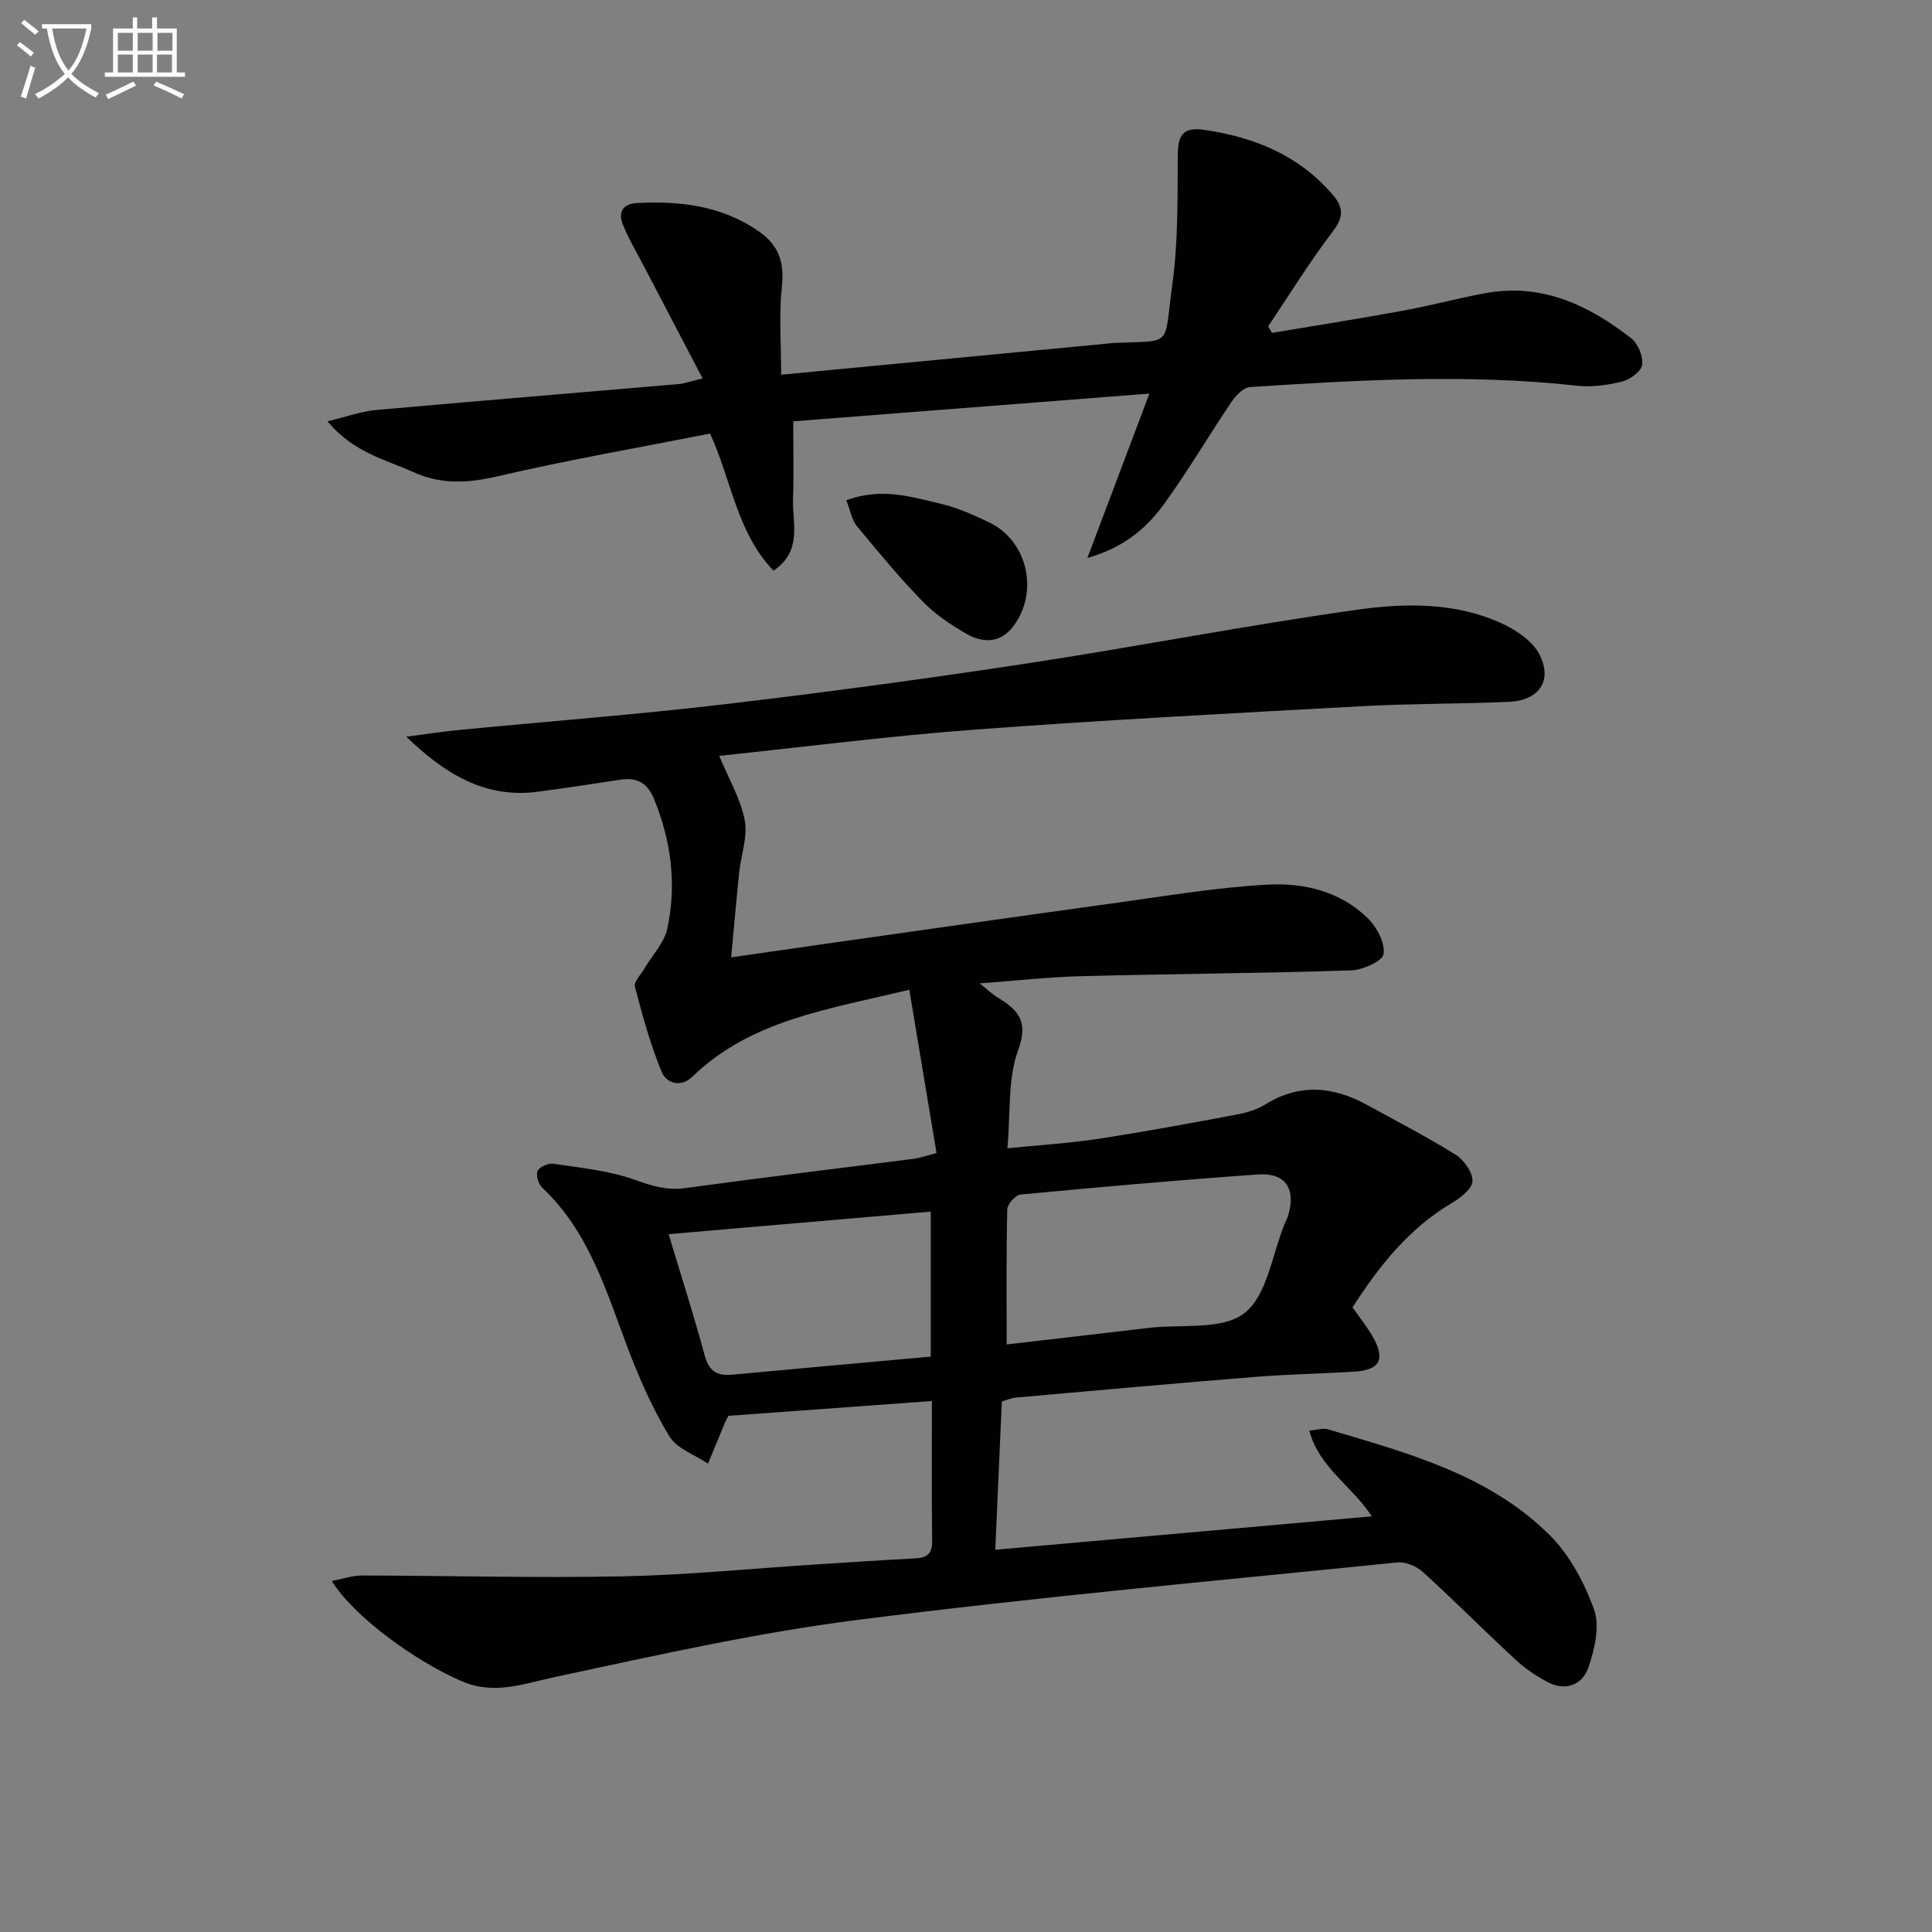
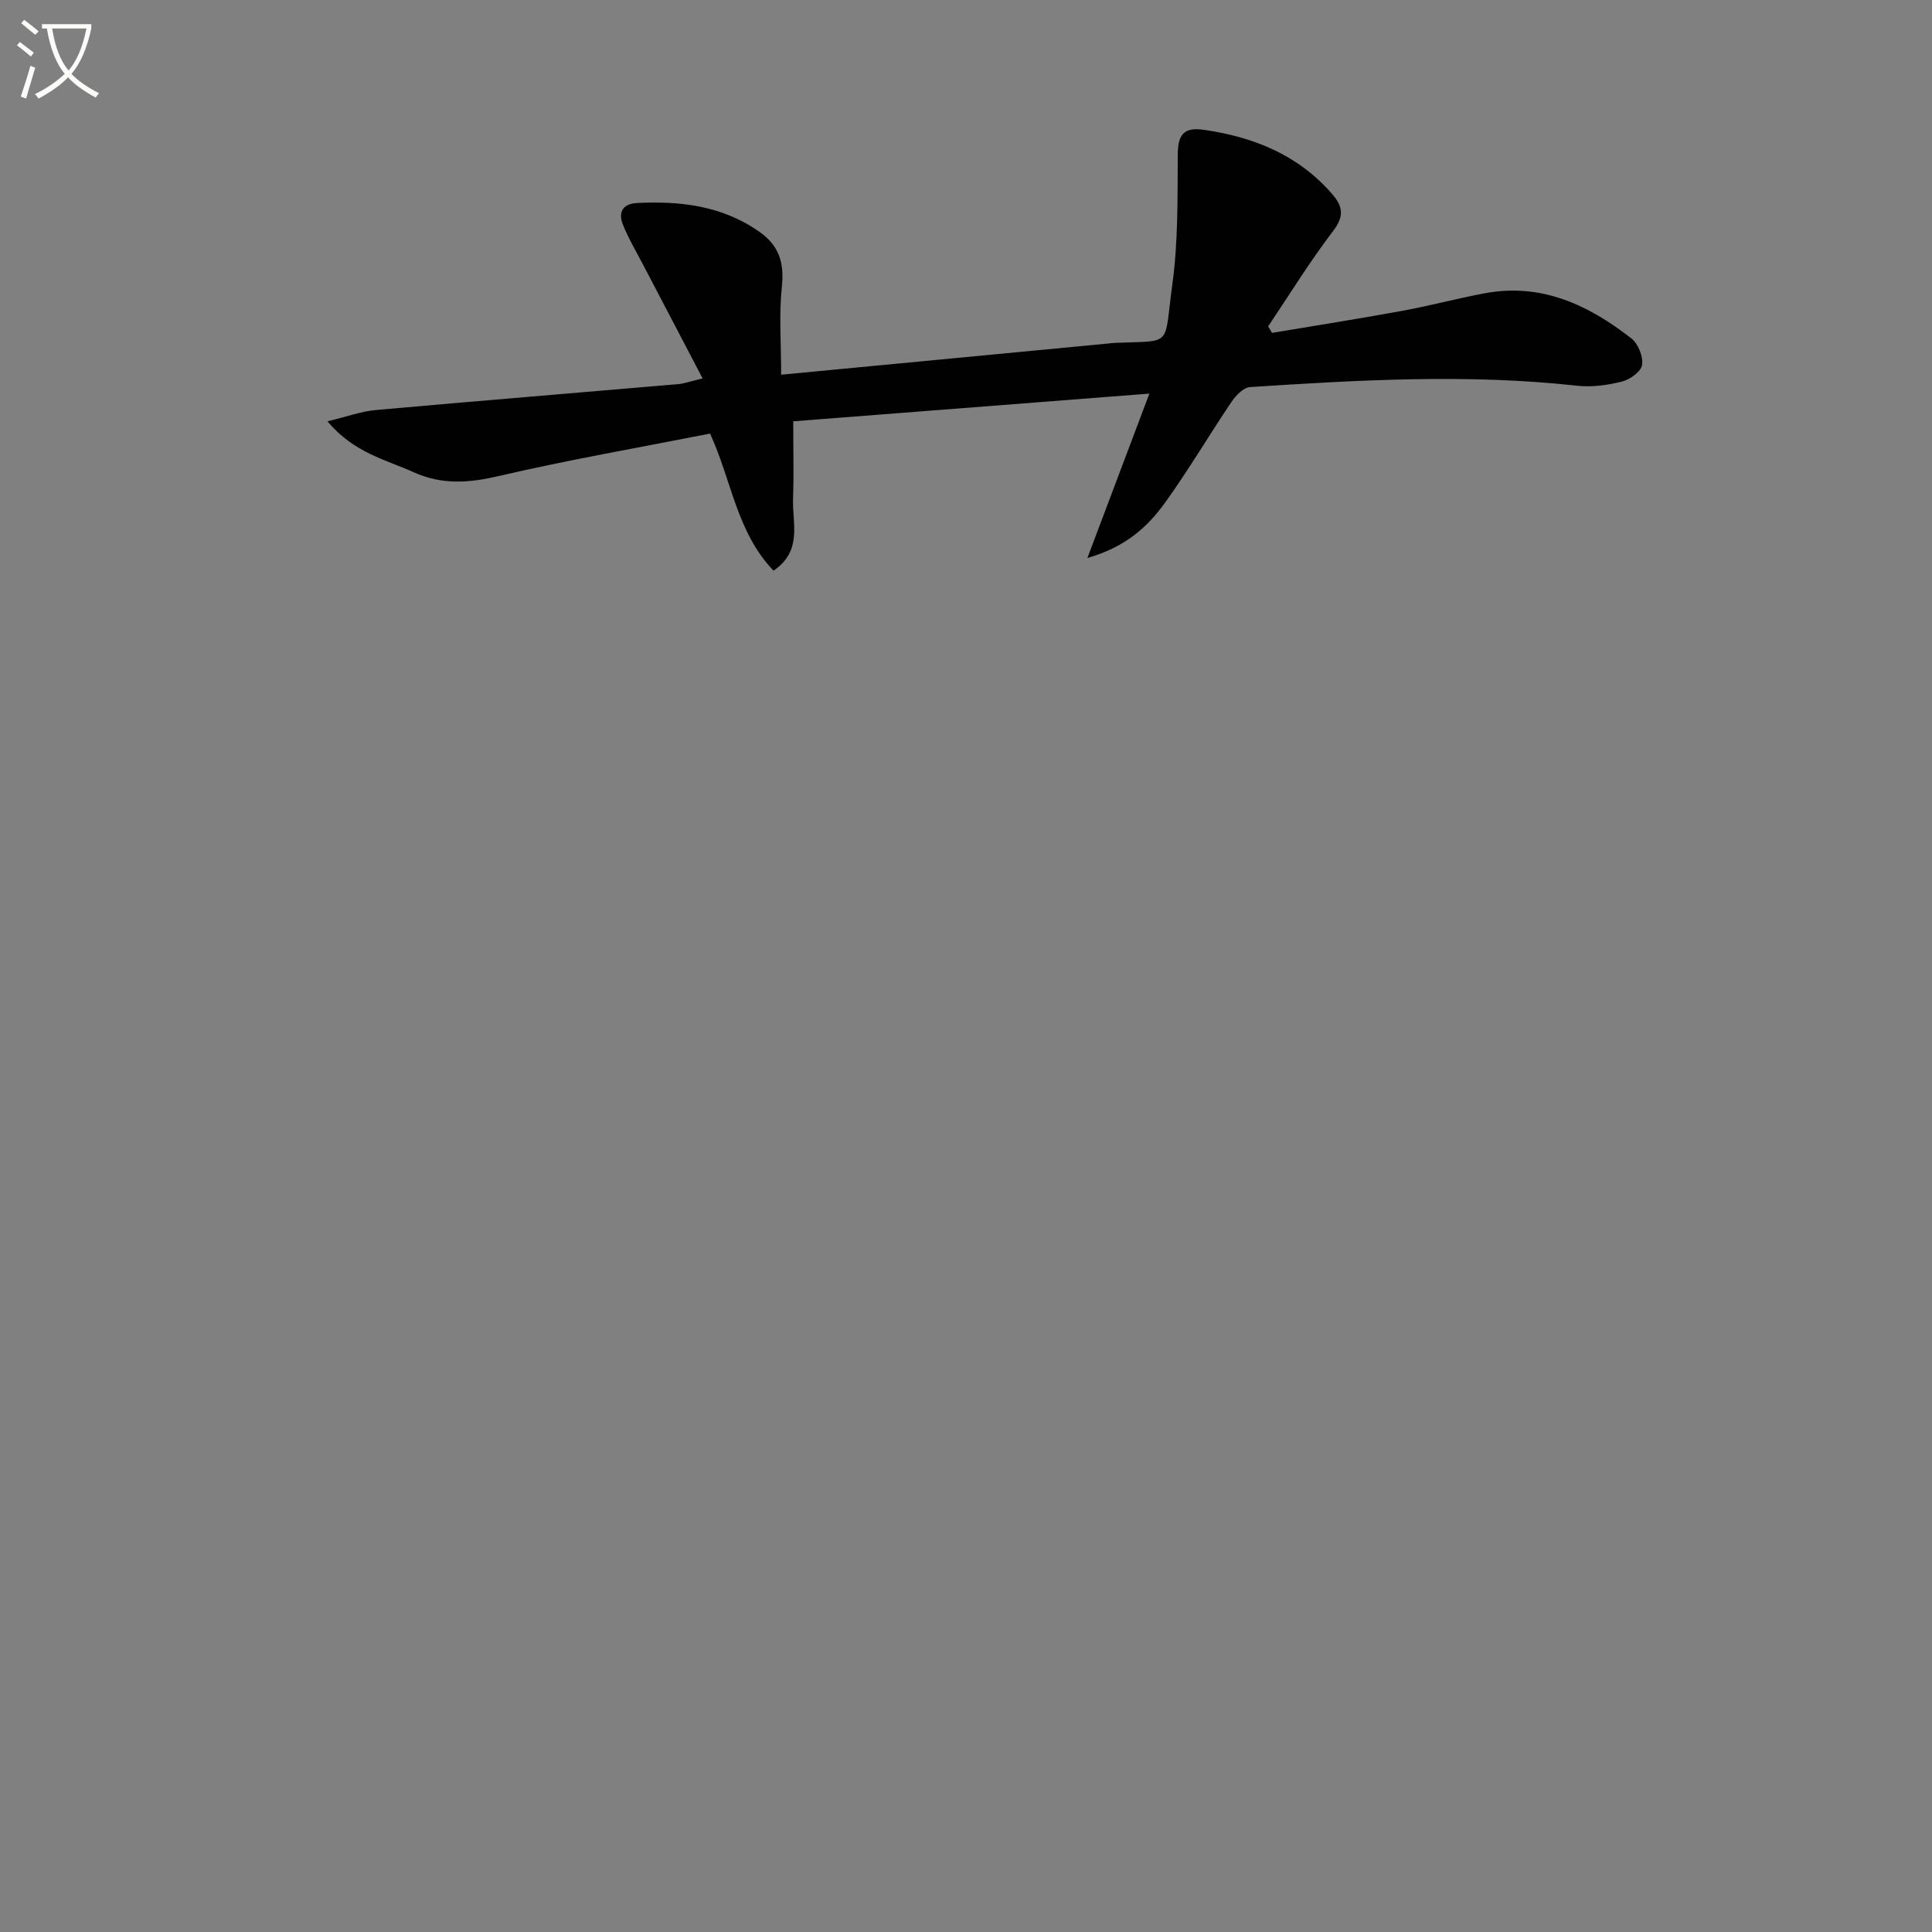
<svg xmlns="http://www.w3.org/2000/svg" enable-background="new 0 0 400 400" viewBox="0 0 400 400">
  <rect x="0" y="0" width="400" height="400" fill="#808080" stroke="none" />
  <path d="m6.4 11.7c-1-.8-1.9-1.6-2.9-2.3l.6-.7c.9.7 1.9 1.4 2.9 2.2zm-2.1 8.3c.7-2.1 1.4-4.2 2-6.4.2.1.6.3 1 .4-.7 2.3-1.3 4.4-1.9 6.4zm3-12.8c-1.1-.9-2.1-1.7-2.9-2.4l.6-.7c1 .8 2 1.5 3 2.4zm1.4-1.3v-.9h10.2v.9c-.9 4.2-2.3 7.3-4.1 9.4 1.3 1.4 3.2 2.7 5.7 4-.2.2-.4.5-.7.9-2.5-1.4-4.4-2.7-5.7-4.2-1.4 1.5-3.5 3-6.1 4.4 0 0 0 0-.1-.1-.3-.4-.5-.7-.7-.8 2.7-1.3 4.7-2.8 6.2-4.2-1.8-2.2-3-5.3-3.7-9.4zm9.2 0h-7.1c.6 3.8 1.7 6.7 3.4 8.7 1.7-2 2.9-4.8 3.7-8.7z" fill="#fbfcfa" />
-   <path d="m31.6 3.6h.9v2.3h4.1v9.1h1.7v.9h-16.6v-.9h1.7v-9.1h4.1v-2.3h.9v2.3h3.1v-2.3zm-4 13.3.6.8c-1.9.9-3.8 1.9-5.8 2.8-.2-.3-.3-.6-.5-.9 2-.9 3.9-1.8 5.7-2.7zm-3.2-10.1v3.7h3.1v-3.7zm0 4.5v3.7h3.1v-3.7zm4.1-4.5v3.7h3.1v-3.7zm0 4.5v3.7h3.1v-3.7zm9.1 9.1c-2.1-1.1-4.1-2-5.8-2.7l.5-.8c2.2.9 4.1 1.8 5.8 2.6zm-1.9-13.6h-3.1v3.7h3.1zm-3.2 4.5v3.7h3.1v-3.7z" fill="#fbfcfa" />
  <g fill="#010101">
-     <path d="m68.69 327.33c2.3-.44 4.26-1.14 6.21-1.14 17.93.03 35.87.53 53.79.18 13.28-.26 26.54-1.59 39.82-2.44 6.97-.44 13.94-.92 20.91-1.28 2.38-.12 3.6-.84 3.57-3.54-.12-9.47-.05-18.95-.05-29.04-14.35 1.04-28.33 2.06-42.12 3.06-.32.6-.5.87-.62 1.17-1.21 2.91-2.42 5.82-3.62 8.73-2.74-1.85-6.46-3.11-8.01-5.68-3.49-5.78-6.27-12.07-8.66-18.41-4.46-11.82-8.02-24.02-17.67-33.06-.78-.73-1.33-2.63-.92-3.47.41-.85 2.23-1.63 3.28-1.47 5.68.87 11.54 1.41 16.88 3.34 3.53 1.27 6.62 2.22 10.4 1.7 15.79-2.16 31.61-4.06 47.42-6.08 1.12-.14 2.21-.55 4.6-1.17-1.85-11.11-3.69-22.1-5.64-33.82-16.86 4.09-32.76 6.25-44.91 18-2.51 2.42-5.44 1.23-6.33-.92-2.36-5.69-4-11.71-5.56-17.69-.27-1.03 1.24-2.54 1.98-3.8 1.6-2.73 4.06-5.25 4.7-8.18 1.99-9.14.84-18.13-2.71-26.85-1.37-3.37-3.53-4.57-6.96-4.05-5.73.86-11.46 1.76-17.21 2.51-10.96 1.43-19.32-3.86-27.14-11.4 3.67-.48 7.34-1.05 11.03-1.41 18.2-1.76 36.43-3.15 54.59-5.28 20.93-2.46 41.84-5.28 62.68-8.45 22.96-3.49 45.78-7.97 68.77-11.18 9.8-1.37 20.06-1.5 29.47 2.74 3.11 1.4 6.63 3.72 8.08 6.57 2.77 5.43-.15 9.52-6.32 9.79-10.14.44-20.31.35-30.44.9-26.73 1.46-53.46 2.86-80.15 4.85-17.86 1.33-35.65 3.63-52.92 5.43 2 4.83 4.44 8.93 5.28 13.33.65 3.4-.77 7.18-1.15 10.81-.58 5.58-1.06 11.18-1.66 17.58 6.15-.88 11.79-1.71 17.44-2.51 20.87-2.95 41.73-5.95 62.61-8.82 10.33-1.42 20.67-3.18 31.06-3.73 7.5-.4 15.05 1.41 20.71 6.98 1.86 1.83 3.62 5.13 3.25 7.4-.25 1.51-4.34 3.3-6.76 3.38-18.63.6-37.28.72-55.92 1.2-6.6.17-13.18.92-20.94 1.49 1.8 1.44 2.56 2.18 3.44 2.73 4.2 2.58 6.85 4.81 4.54 11.05-2.21 5.99-1.56 13.04-2.24 20.36 6.48-.65 12.69-1.03 18.81-1.96 9.51-1.45 18.98-3.21 28.44-4.98 2.1-.39 4.32-1 6.1-2.11 7.18-4.48 14.19-3.75 21.24.14 6.11 3.37 12.33 6.56 18.24 10.26 1.72 1.08 3.53 3.66 3.46 5.47-.06 1.58-2.5 3.45-4.28 4.51-8.86 5.26-15.02 12.98-20.55 21.61 1.44 2.07 3.01 3.99 4.21 6.11 2.62 4.66 1.46 6.86-3.8 7.19-6.8.44-13.63.53-20.42 1.08-16.57 1.33-33.13 2.82-49.69 4.29-.97.09-1.9.52-2.91.8-.45 10.03-.89 19.97-1.36 30.71 25.98-2.31 51.66-4.59 77.96-6.92-4.24-6.44-10.98-10.17-12.94-17.75 1.56-.13 2.79-.57 3.8-.28 16.43 4.87 33.22 9.34 45.85 21.8 4.19 4.14 7.29 9.92 9.3 15.52 1.24 3.44.13 8.19-1.14 11.93-1.26 3.7-4.77 5.1-8.6 3.03-2.31-1.25-4.56-2.75-6.47-4.53-6.46-5.99-12.69-12.24-19.2-18.18-1.31-1.19-3.56-2.17-5.25-2-37.36 3.79-74.77 7.17-112.01 11.93-21.02 2.68-41.8 7.38-62.56 11.82-6.54 1.4-12.51 3.76-19.26.82-9.56-4.1-22.3-13.37-26.85-20.72zm139.73-48.98c10.4-1.21 19.94-2.3 29.48-3.43 6.75-.8 15.18.52 19.76-3.06 4.73-3.7 5.72-12.19 8.35-18.58.25-.61.59-1.21.76-1.84 1.5-5.46-.69-8.68-6.34-8.28-16.4 1.16-32.78 2.61-49.15 4.16-1.04.1-2.72 1.98-2.74 3.07-.21 9.11-.12 18.24-.12 27.96zm-15.72 2.52c0-9.94 0-19.86 0-30.02-18.01 1.55-35.77 3.08-54.27 4.67 2.54 8.45 5.21 16.75 7.48 25.16.89 3.29 2.64 4.22 5.72 3.93 13.51-1.26 27.03-2.47 41.07-3.74z" />
    <path d="m145.47 78.35c-4.23-8.08-8.28-15.81-12.32-23.54-1.45-2.78-3.08-5.5-4.22-8.4-.98-2.48.04-4.24 2.95-4.38 8.96-.44 17.52.53 25.22 5.87 4.26 2.96 5.29 6.51 4.77 11.52-.61 5.82-.14 11.75-.14 18.16 23.05-2.2 45.33-4.33 67.61-6.45.5-.05.99-.12 1.49-.14 12.16-.52 10.08 1.06 11.88-12.03 1.22-8.84 1.08-17.91 1.13-26.87.02-4.09 1.11-5.84 5.43-5.21 10.36 1.5 19.52 5.2 26.56 13.32 2.31 2.67 2.44 4.67.11 7.72-4.8 6.29-8.96 13.07-13.38 19.65.27.45.53.9.8 1.35 9.01-1.51 18.04-2.93 27.03-4.58 5.7-1.04 11.31-2.56 17-3.62 11.71-2.2 21.48 2.4 30.36 9.34 1.41 1.1 2.48 3.76 2.23 5.48-.2 1.37-2.49 3.04-4.14 3.45-3.01.76-6.28 1.21-9.34.87-22.59-2.5-45.16-1.18-67.71.28-1.36.09-2.94 1.76-3.84 3.09-4.64 6.88-8.86 14.06-13.7 20.79-3.58 4.98-8.08 9.19-16.12 11.51 4.48-11.87 8.5-22.53 12.84-34.04-25.05 1.95-49.57 3.86-73.74 5.74 0 5.64.14 10.89-.04 16.13-.17 4.98 2.01 10.68-4.04 14.79-7.63-7.95-8.67-18.67-13.14-28.38-14.73 2.9-29.43 5.46-43.95 8.83-6.11 1.42-11.65 1.78-17.41-.83-5.81-2.63-12.32-3.97-17.86-10.54 4.04-.97 7-2.07 10.04-2.34 20.85-1.87 41.72-3.56 62.57-5.36 1.3-.11 2.57-.59 5.07-1.18z" />
-     <path d="m175.22 103.59c7.17-2.74 13.56-.72 19.86.79 3.34.8 6.57 2.28 9.7 3.77 7.86 3.74 10.36 14.16 5.15 21.34-2.61 3.6-6.25 3.77-9.74 1.79-3.28-1.87-6.54-4.06-9.15-6.74-4.83-4.96-9.26-10.33-13.68-15.67-.99-1.21-1.25-3.01-2.14-5.28z" />
  </g>
</svg>